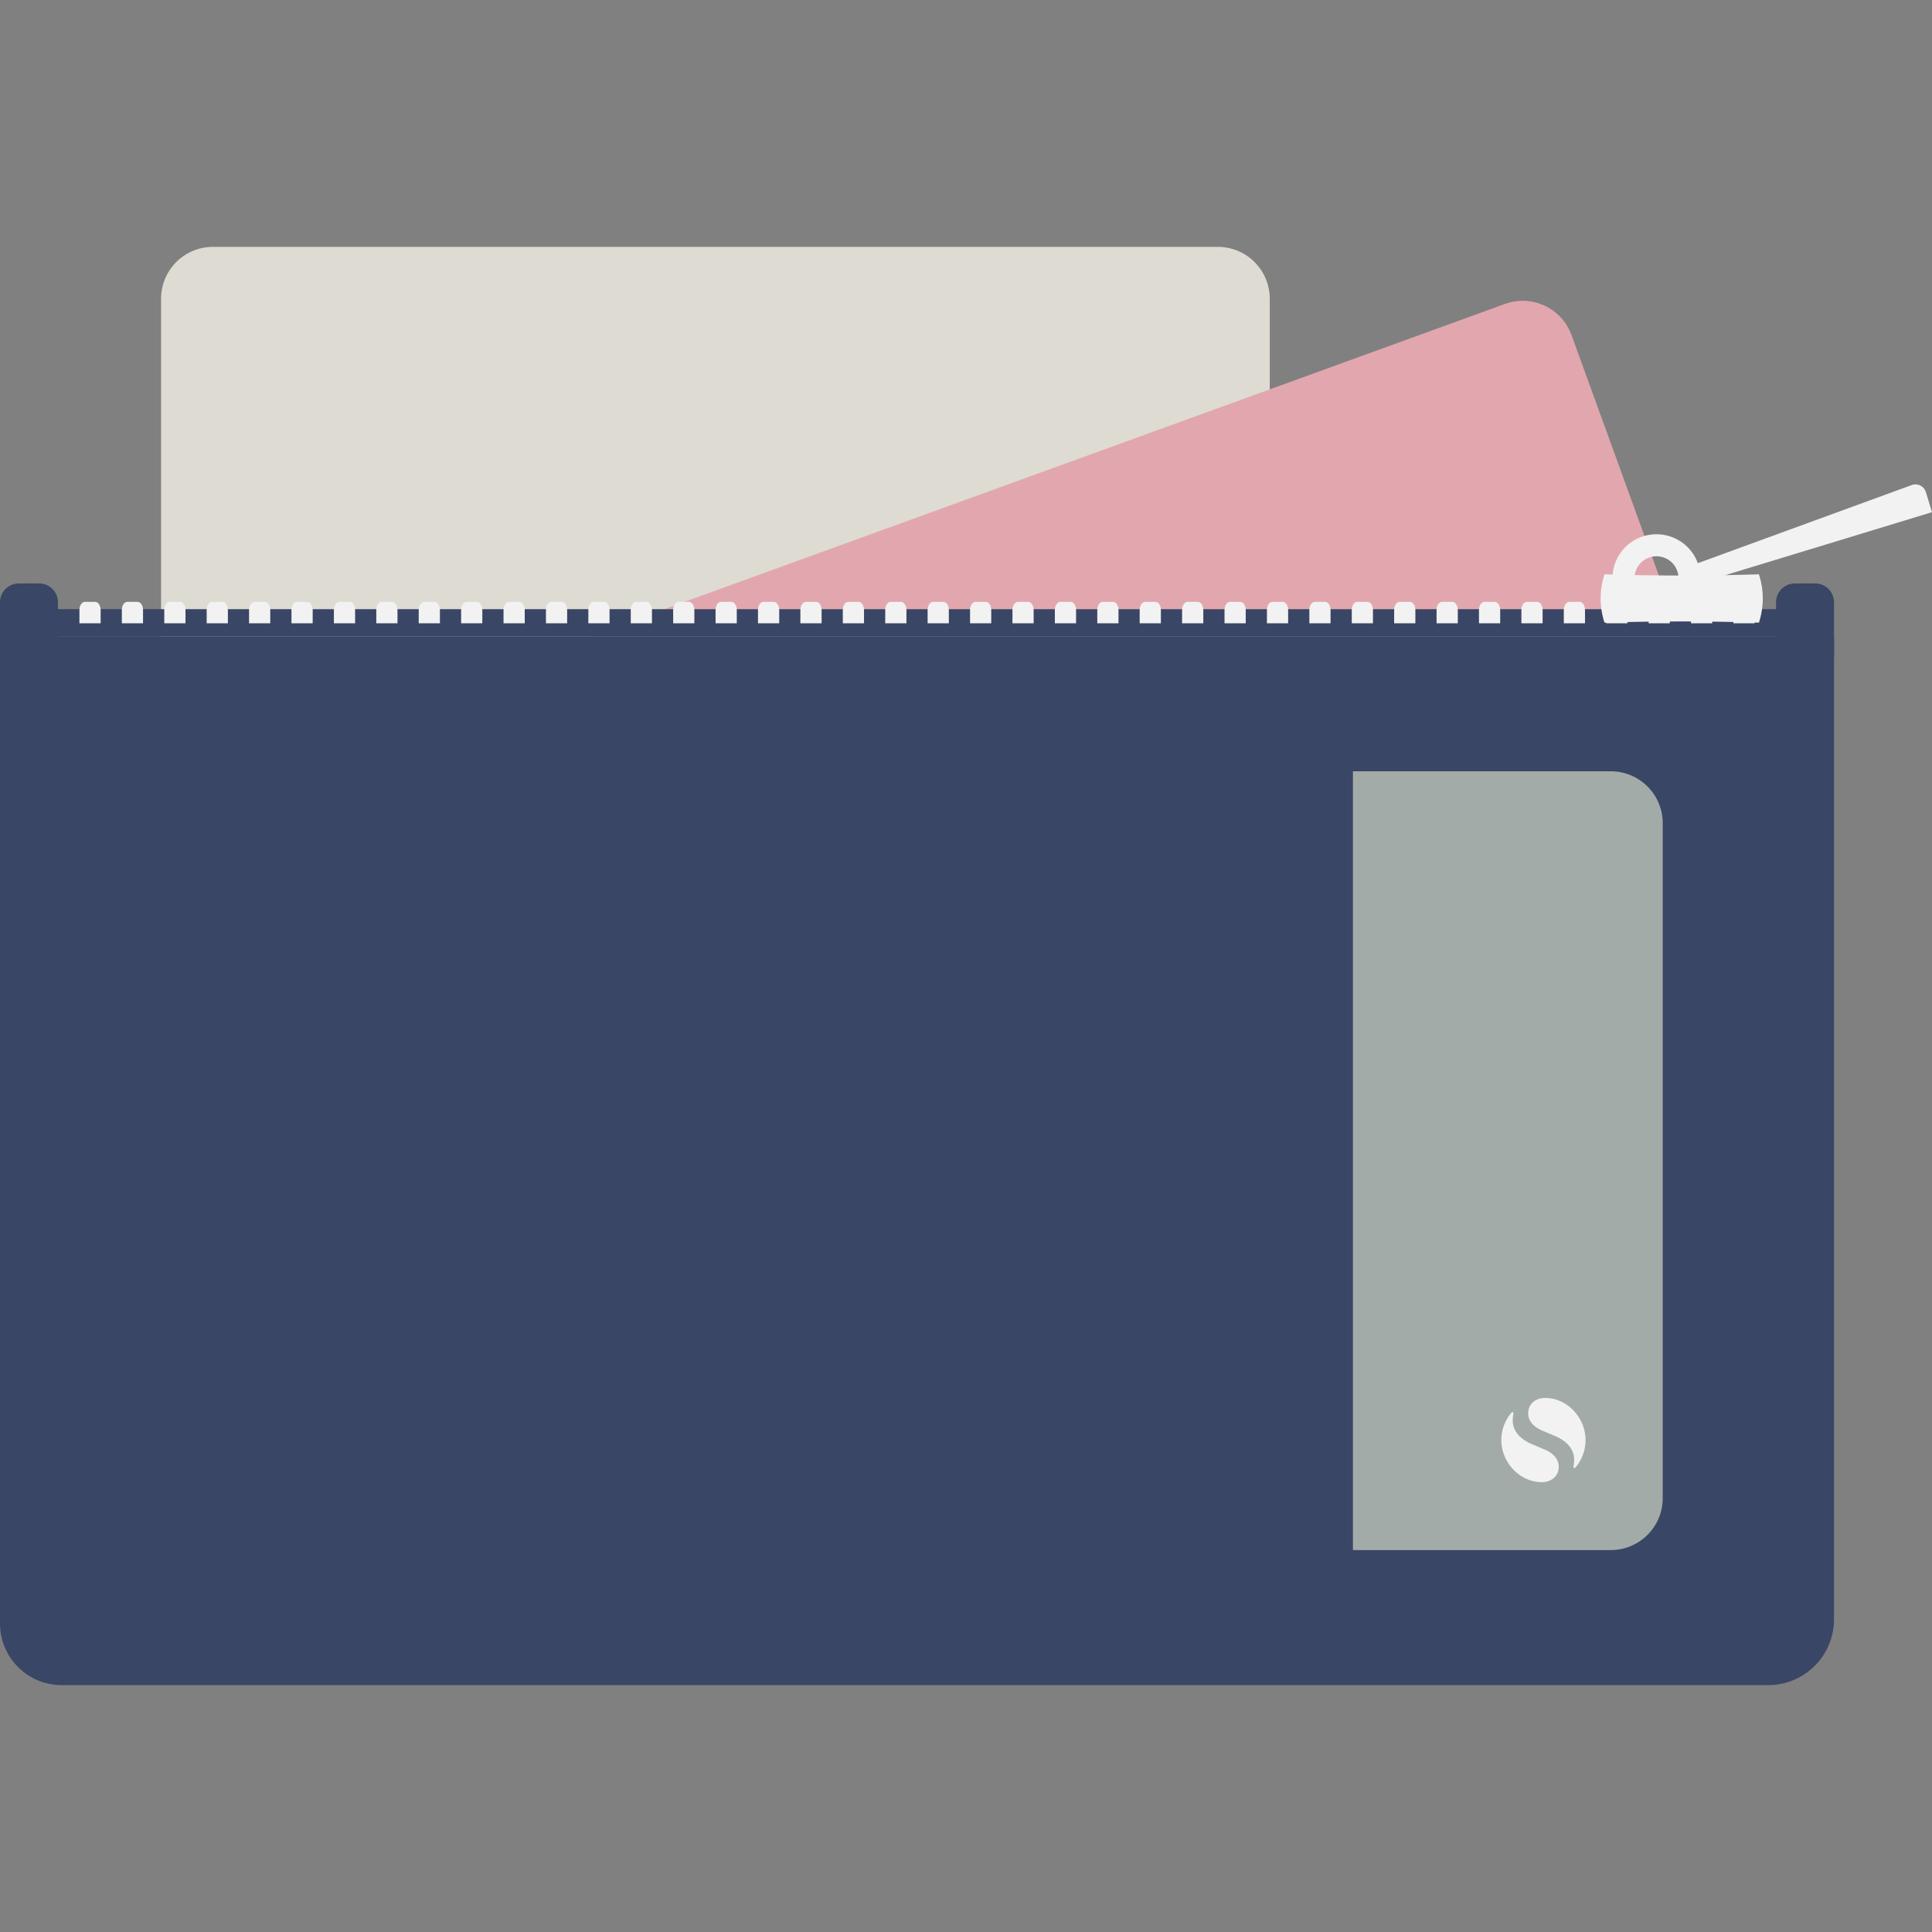
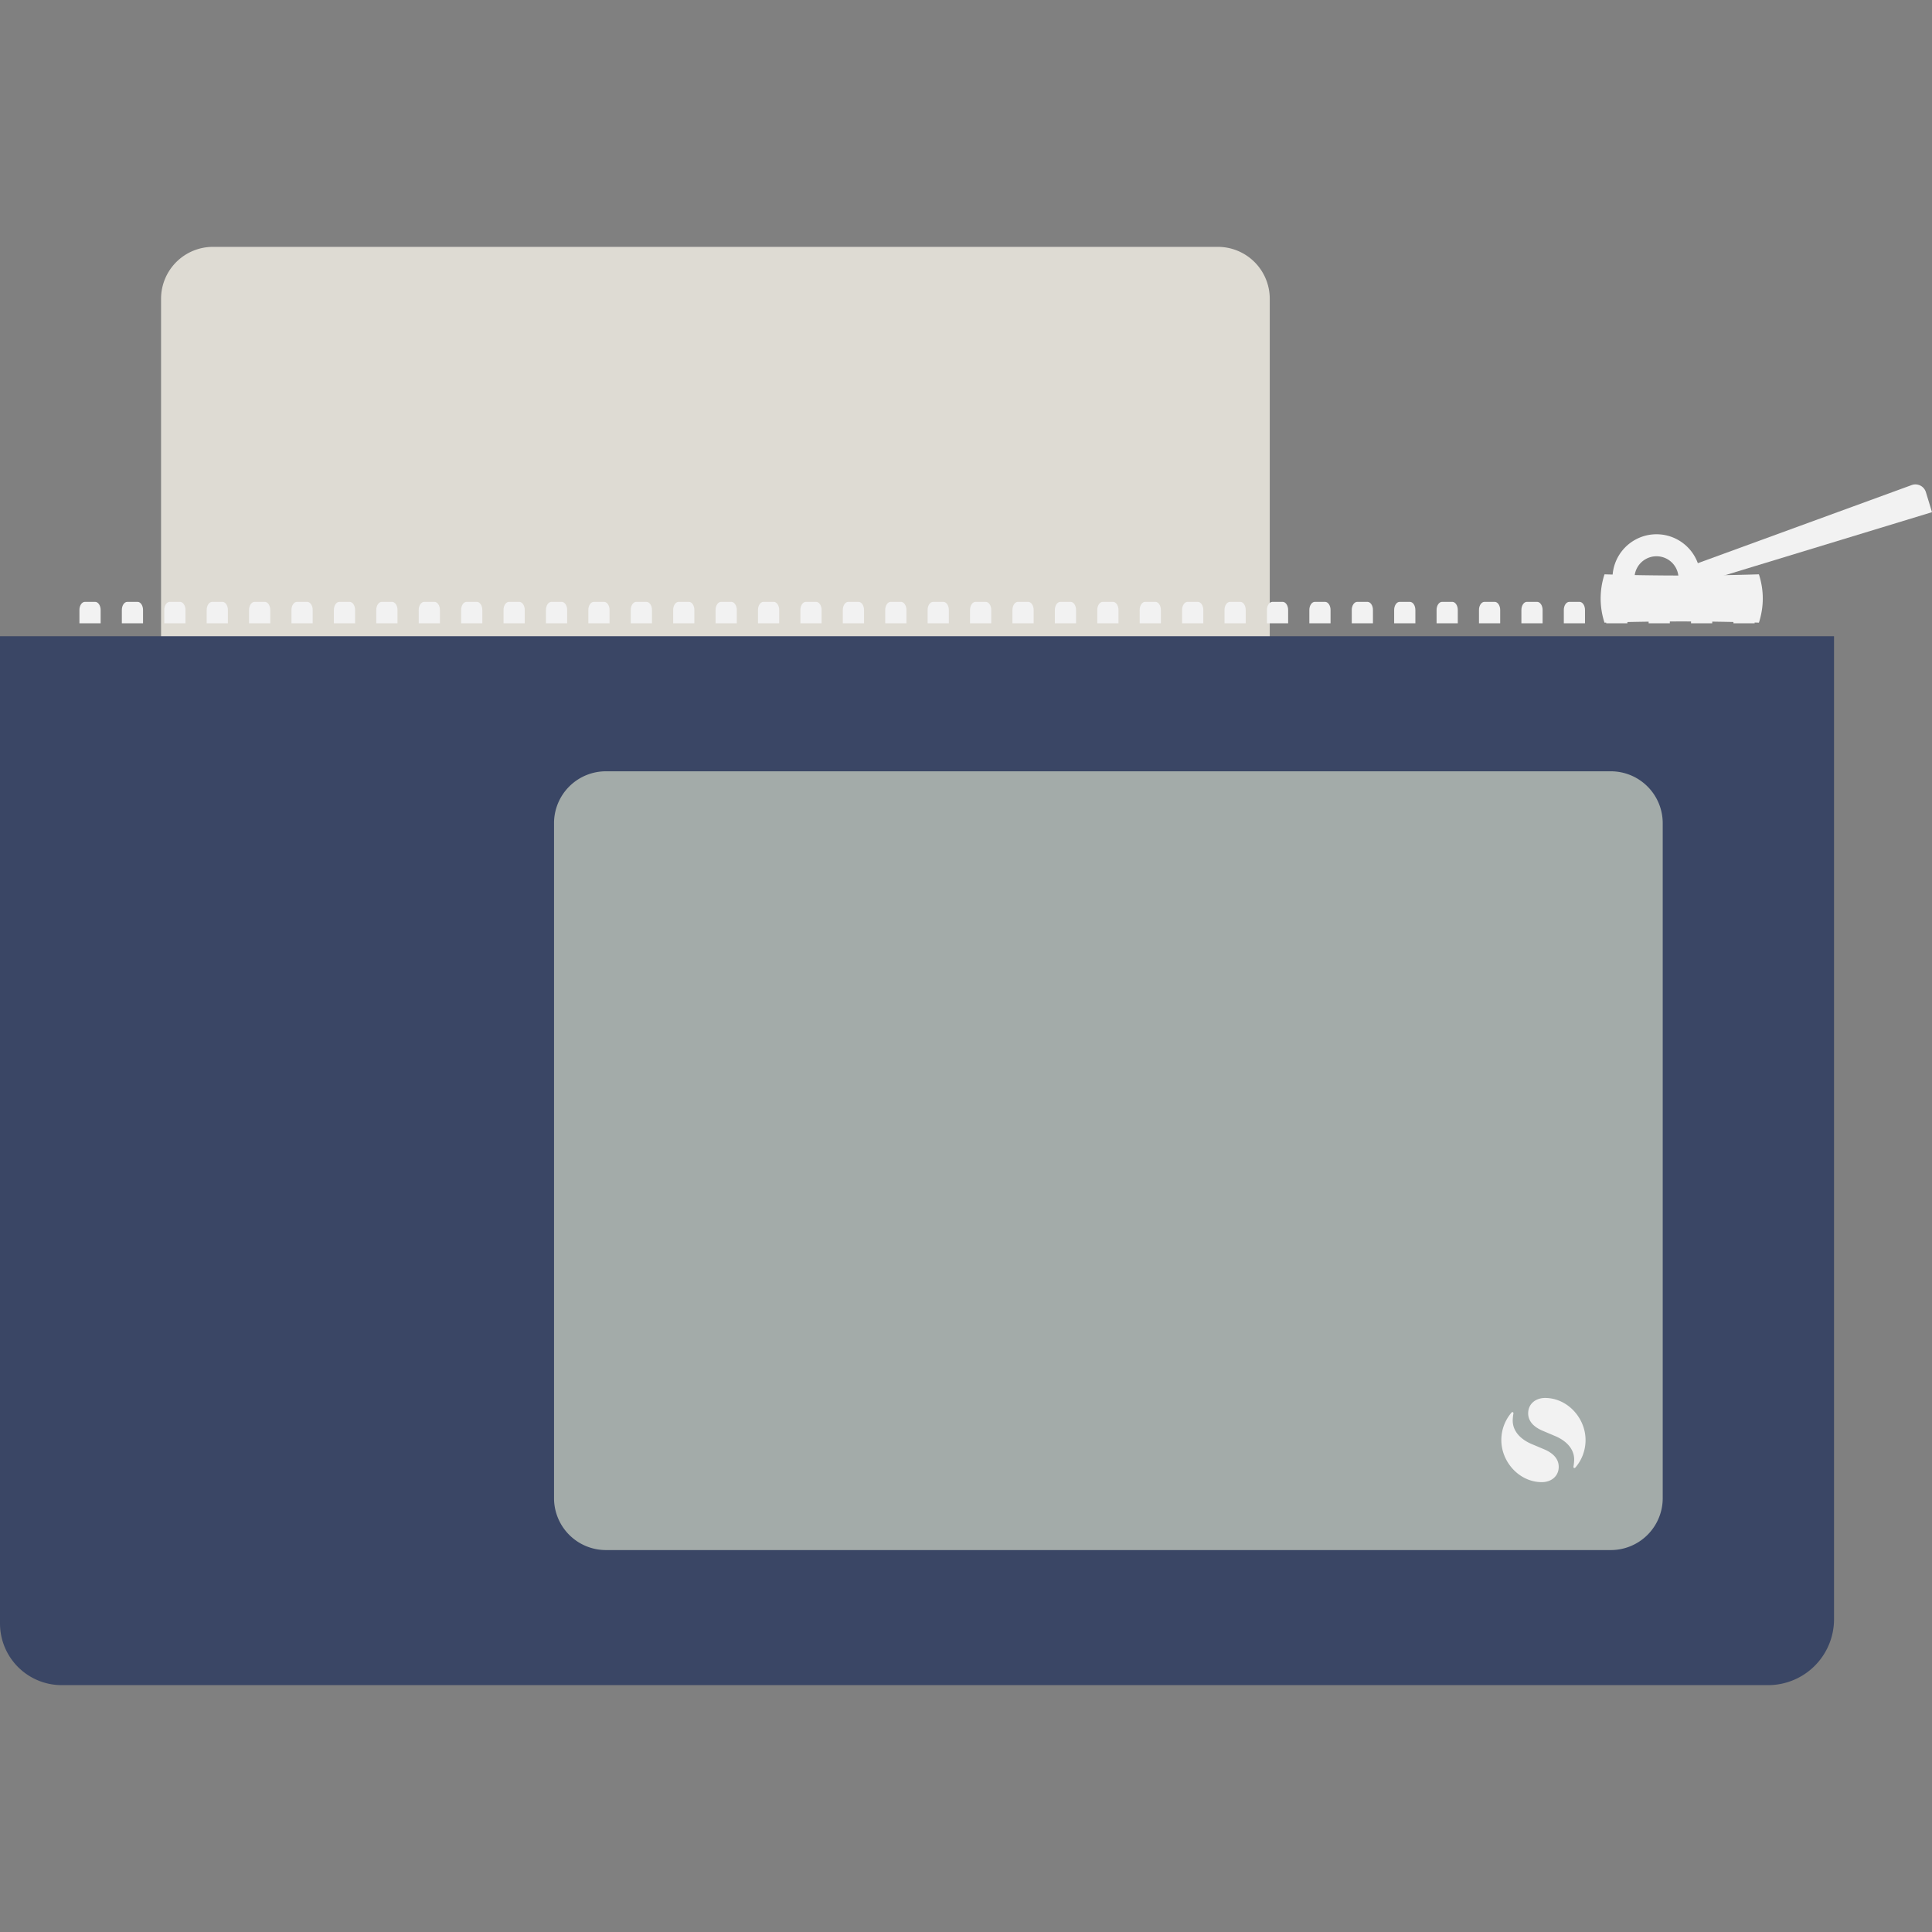
<svg xmlns="http://www.w3.org/2000/svg" width="90" height="90">
  <rect width="100%" height="100%" fill="#808080" stroke="none" />
  <g fill="none">
    <path d="M59.15 13.917V45.36a2.418 2.418 0 0 1-2.418 2.418H9.921a2.418 2.418 0 0 1-2.418-2.418V13.917A2.418 2.418 0 0 1 9.921 11.5h46.811a2.418 2.418 0 0 1 2.418 2.417Z" fill="#dedbd3" />
    <path d="M53.517 44.614c.441 0 .788-.275.788-.716 0-.377-.272-.641-.67-.81l-.597-.253c-.48-.204-.876-.572-.876-1.092 0-.088.015-.241.033-.328.008-.038-.017-.064-.046-.064a.057.057 0 0 0-.042.021 1.954 1.954 0 0 0-.475 1.28c0 1.036.85 1.962 1.885 1.962m1.52-.66c.015 0 .03-.006.043-.02.308-.355.475-.813.475-1.281 0-1.036-.85-1.961-1.885-1.961-.441 0-.788.275-.788.716 0 .376.272.64.67.81l.597.252c.48.204.876.573.876 1.093 0 .088-.015.24-.033.327-.008.038.017.065.045.065" fill="#F2F2F2" />
-     <path d="M73.206 15.606 83.94 45.159a2.417 2.417 0 0 1-1.447 3.098L38.494 64.232a2.419 2.419 0 0 1-3.098-1.447L24.661 33.233a2.417 2.417 0 0 1 1.447-3.098l44-15.976a2.418 2.418 0 0 1 3.097 1.447Z" fill="#E2A7AE" />
    <path d="M78.396 46.381c.415-.15.647-.526.497-.942-.129-.353-.476-.51-.908-.532l-.646-.034c-.522-.027-1.02-.239-1.197-.727a2.104 2.104 0 0 1-.08-.32c-.007-.038-.039-.054-.066-.044a.056.056 0 0 0-.033.034 1.954 1.954 0 0 0-.008 1.366c.353.973 1.467 1.553 2.44 1.2m1.205-1.14a.056.056 0 0 0 .033-.034c.168-.438.168-.924.008-1.365-.353-.973-1.467-1.553-2.44-1.2-.415.151-.648.527-.497.943.128.353.475.51.907.532l.647.034c.521.027 1.02.239 1.197.727.03.083.067.232.08.319.006.039.038.055.065.045" fill="#F2F2F2" />
    <path d="M82.365 78.5H2.874A2.874 2.874 0 0 1 0 75.627V29.638h85.436V75.43a3.07 3.07 0 0 1-3.071 3.07Z" fill="#3A4665" />
    <path d="M77.456 38.347V69.79a2.418 2.418 0 0 1-2.418 2.418H28.227a2.418 2.418 0 0 1-2.418-2.418V38.347a2.418 2.418 0 0 1 2.418-2.417h46.811a2.418 2.418 0 0 1 2.418 2.417Z" fill="#A3ABA9" />
    <path d="M71.823 69.044c.441 0 .788-.275.788-.716 0-.376-.272-.64-.67-.81l-.597-.252c-.48-.204-.876-.573-.876-1.093 0-.088.015-.24.033-.327.008-.038-.017-.065-.046-.065a.057.057 0 0 0-.042.022 1.954 1.954 0 0 0-.475 1.28c0 1.036.85 1.961 1.885 1.961m1.52-.659c.015 0 .03-.006.043-.021.308-.355.475-.812.475-1.28 0-1.036-.85-1.962-1.885-1.962-.441 0-.788.275-.788.716 0 .377.272.641.67.81l.597.253c.48.204.876.572.876 1.092 0 .088-.015.241-.033.328-.008.038.017.064.045.064" fill="#F2F2F2" />
-     <path fill="#3A4665" d="M20.147 33.335h42.878v41.468H20.147zM.875 27.18h.95c.483 0 .875.392.875.875v2.577H0v-2.577c0-.483.393-.875.875-.875Zm82.736 0h.95c.483 0 .875.392.875.875v2.577h-2.7v-2.577c0-.483.393-.875.875-.875ZM2.7 28.377h80.036v1.261H2.7z" />
    <path d="M3.957 28.036h.473c.142 0 .258.17.258.378v.622H3.7v-.622c0-.208.116-.378.258-.378Zm1.976 0h.472c.143 0 .258.17.258.378v.622h-.987v-.622c0-.208.114-.378.258-.378Zm1.977 0h.472c.142 0 .258.17.258.378v.622h-.988v-.622c-.001-.208.115-.378.258-.378Zm1.975 0h.473c.142 0 .258.17.258.378v.622h-.988v-.622c0-.208.116-.378.258-.378Zm1.975 0h.472c.143 0 .258.17.258.378v.622h-.988v-.622c0-.208.116-.378.259-.378h-.001Zm1.976 0h.472c.142 0 .258.17.258.378v.622h-.988v-.622c0-.208.116-.378.258-.378Zm1.975 0h.472c.143 0 .259.17.259.378v.622h-.988v-.622c0-.208.115-.378.258-.378Zm1.976 0h.472c.142 0 .258.17.258.378v.622h-.988v-.622c0-.208.116-.378.258-.378Zm1.975 0h.473c.142 0 .258.17.258.378v.622h-.988v-.622c0-.208.116-.378.258-.378Zm1.976 0h.472c.143 0 .258.17.258.378v.622h-.987v-.622c0-.208.115-.378.258-.378h-.001Zm1.976 0h.472c.142 0 .258.17.258.378v.622h-.988v-.622c0-.208.116-.378.258-.378Zm1.975 0h.473c.142 0 .258.17.258.378v.622h-.988v-.622c0-.208.116-.378.258-.378Zm1.976 0h.472c.142 0 .258.17.258.378v.622h-.988v-.622c0-.208.116-.378.258-.378Zm1.975 0h.473c.142 0 .258.17.258.378v.622h-.988v-.622c0-.208.116-.378.258-.378Zm1.976 0h.472c.143 0 .258.17.258.378v.622h-.987v-.622c0-.208.115-.378.258-.378Zm1.976 0h.472c.142 0 .258.17.258.378v.622h-.988v-.622c0-.208.116-.378.258-.378Zm1.975 0h.473c.142 0 .258.17.258.378v.622h-.988v-.622c0-.208.116-.378.258-.378Zm1.976 0h.472c.143 0 .258.17.258.378v.622h-.988v-.622c0-.208.116-.378.259-.378h-.001Zm1.976 0h.472c.142 0 .258.17.258.378v.622h-.988v-.622c0-.208.116-.378.258-.378Zm1.975 0h.472c.143 0 .259.17.259.378v.622h-.988v-.622c0-.208.115-.378.258-.378Zm1.976 0h.472c.142 0 .258.17.258.378v.622h-.988v-.622c0-.208.116-.378.258-.378Zm1.975 0h.473c.142 0 .258.17.258.378v.622h-.988v-.622c0-.208.116-.378.258-.378Zm1.976 0h.472c.143 0 .258.17.258.378v.622h-.987v-.622c0-.208.115-.378.258-.378h-.001Zm1.976 0h.472c.142 0 .258.17.258.378v.622h-.988v-.622c0-.208.116-.378.258-.378Zm1.975 0h.473c.142 0 .258.17.258.378v.622h-.988v-.622c0-.208.116-.378.258-.378Zm1.976 0h.472c.142 0 .258.17.258.378v.622h-.988v-.622c0-.208.116-.378.258-.378Zm1.975 0h.473c.142 0 .258.17.258.378v.622h-.988v-.622c0-.208.116-.378.258-.378Zm1.977 0h.472c.143 0 .258.17.258.378v.622h-.987v-.622c0-.208.115-.378.258-.378Zm1.976 0h.472c.142 0 .258.17.258.378v.622h-.988v-.622c0-.208.116-.378.258-.378Zm1.975 0h.473c.142 0 .258.17.258.378v.622h-.988v-.622c0-.208.116-.378.258-.378Zm1.976 0h.472c.143 0 .258.17.258.378v.622h-.987v-.622c0-.208.115-.378.258-.378h-.001Zm1.976 0h.472c.142 0 .258.17.258.378v.622h-.988v-.622c0-.208.116-.378.258-.378Zm1.975 0h.473c.142 0 .258.17.258.378v.622h-.988v-.622c0-.208.116-.378.258-.378Zm1.976 0h.472c.142 0 .258.17.258.378v.622h-.988v-.622c0-.208.116-.378.258-.378Zm1.975 0h.473c.142 0 .258.17.258.378v.622h-.988v-.622c0-.208.116-.378.258-.378Zm1.976 0h.472c.143 0 .258.17.258.378v.622h-.987v-.622c0-.208.115-.378.258-.378Zm1.976 0h.472c.142 0 .258.17.258.378v.622h-.988v-.622c0-.208.116-.378.258-.378Zm1.975 0h.473c.142 0 .258.17.258.378v.622h-.988v-.622c0-.208.116-.378.258-.378Zm1.976 0h.472c.142 0 .258.17.258.378v.622h-.988v-.622c0-.208.116-.378.258-.378Zm1.976 0h.472c.142 0 .258.17.258.378v.622h-.988v-.622c0-.208.116-.378.258-.378Z" fill="#F2F2F2" />
    <g fill="#F2F2F2">
      <path d="m90 23.859-10.993 3.349-.258-.848 10.303-3.763a.51.51 0 0 1 .664.331l.284.931Z" />
      <path d="M81.937 29.006a115.208 115.208 0 0 0-7.193 0 3.62 3.62 0 0 1 0-2.252c2.398.075 4.795.075 7.193 0 .24.75.24 1.502 0 2.253Z" />
      <path d="M76.141 26.938a1.025 1.025 0 1 1 2.05 0h1.025a2.05 2.05 0 1 0-4.1 0h1.025Z" />
    </g>
  </g>
</svg>